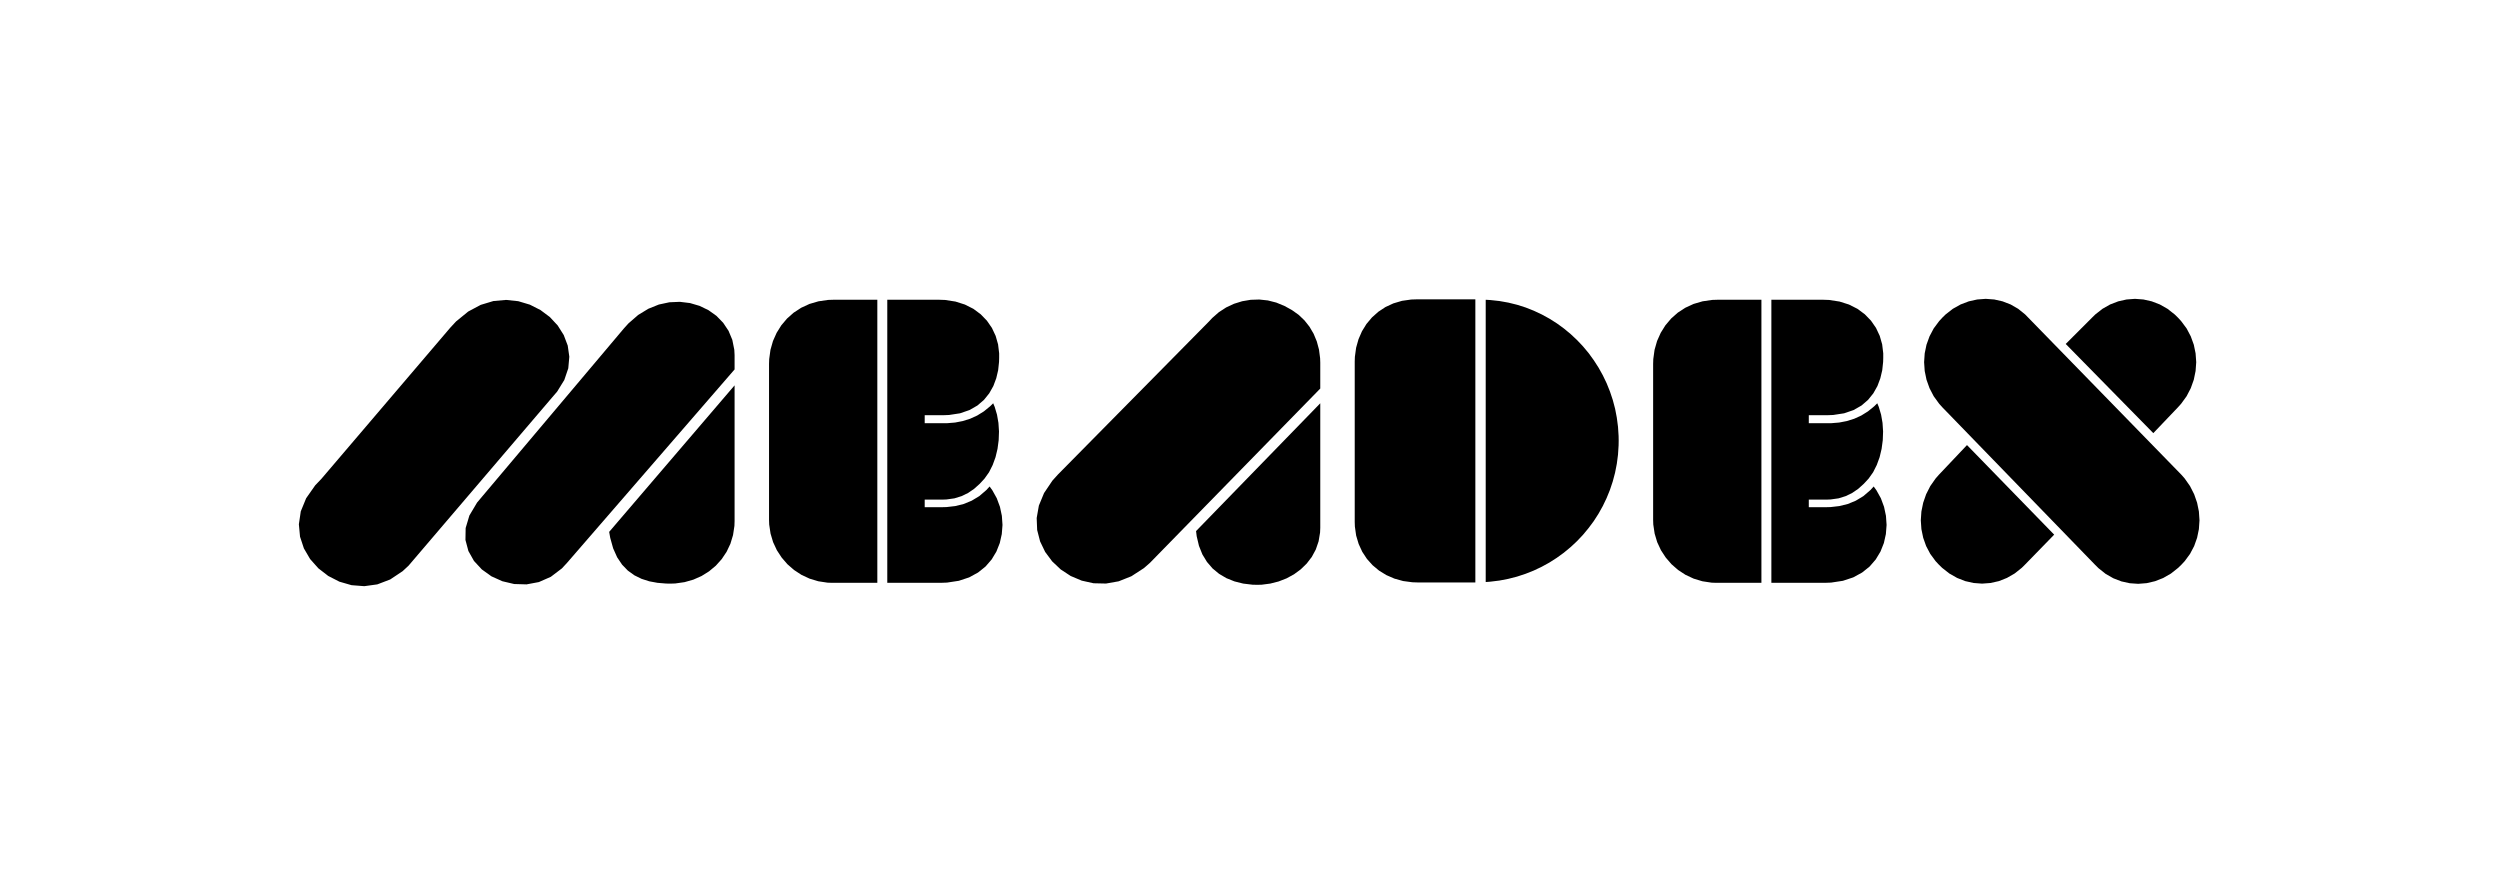
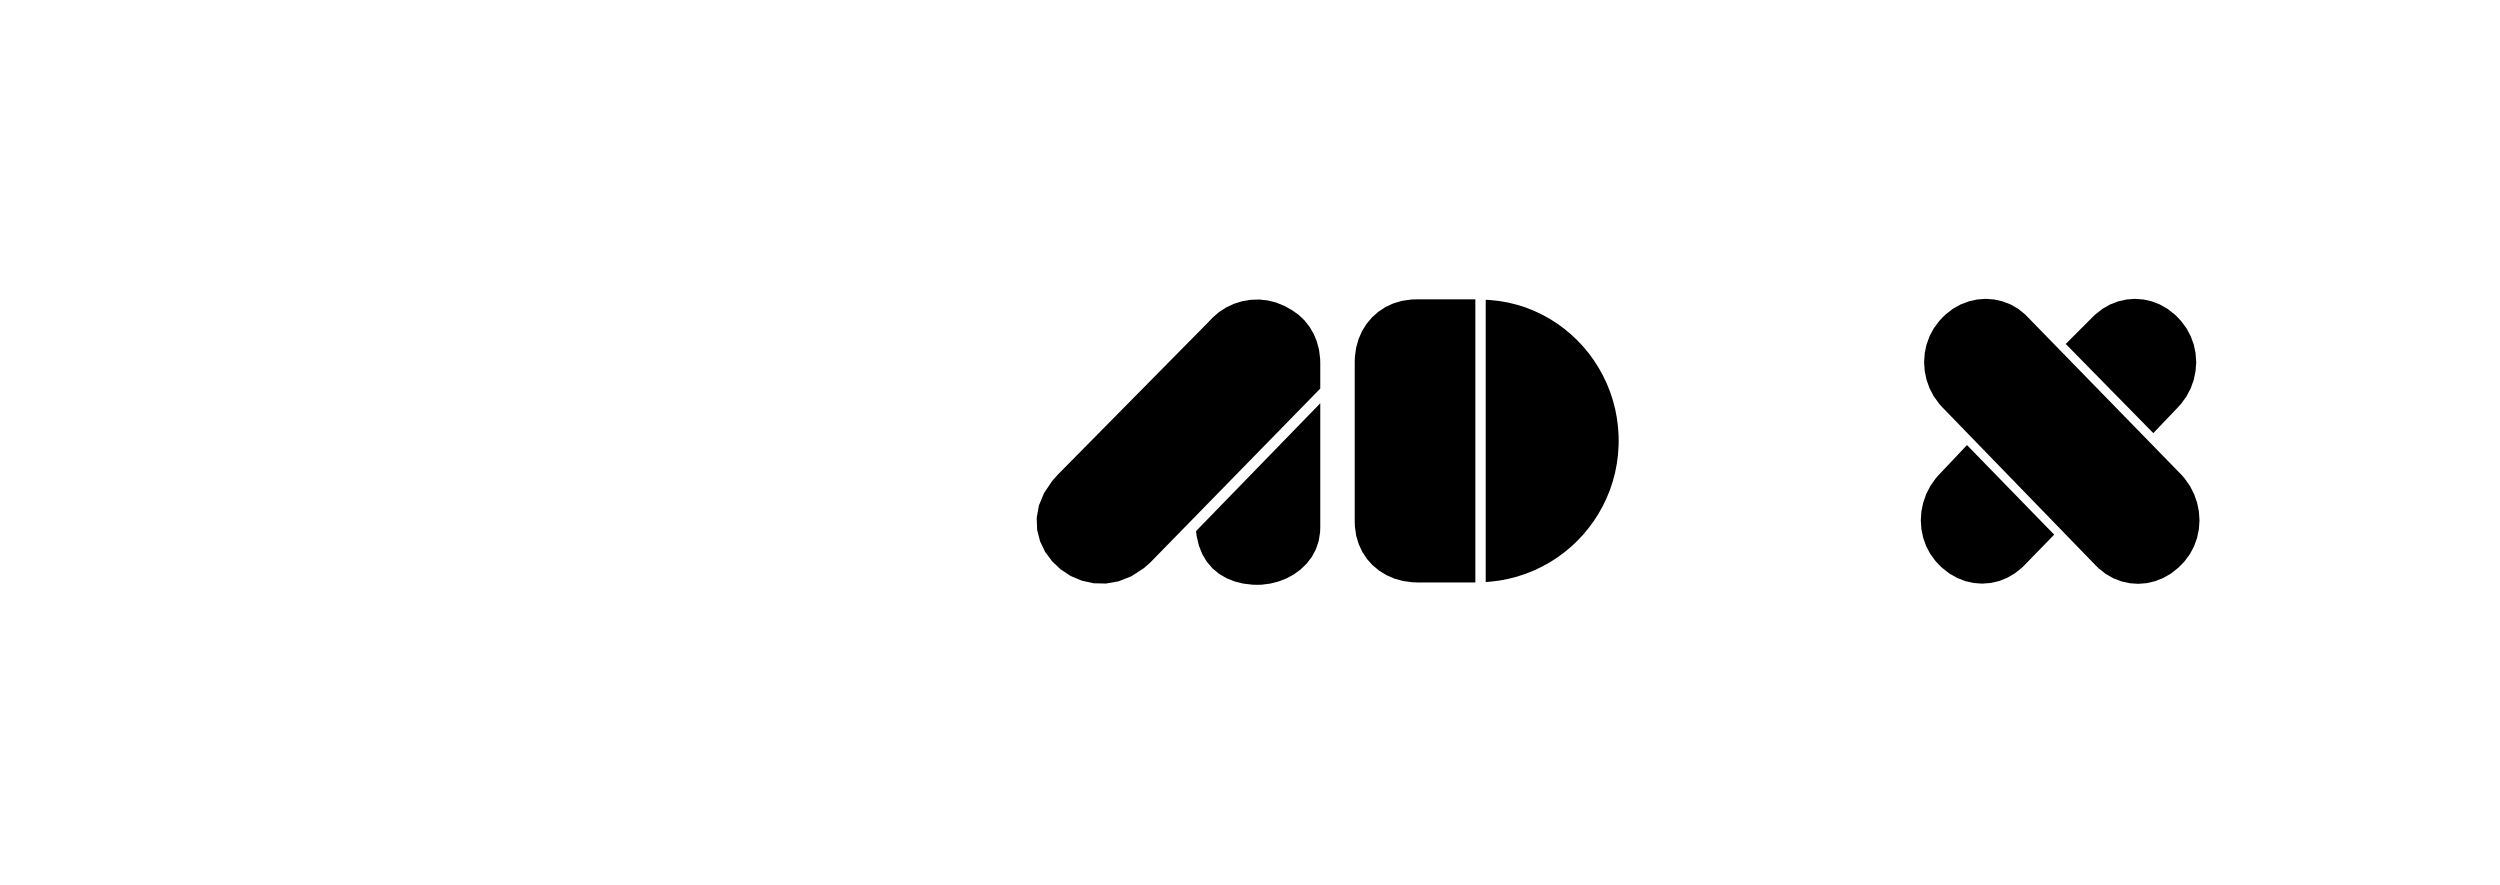
<svg xmlns="http://www.w3.org/2000/svg" viewBox="-28.00 -28.00 234.22 82.94" style="overflow: visible; width: 100%; height: 100%; position: absolute; left: 0px; top: 0px; transition: all 350ms ease-in-out 0s; backface-visibility: hidden; opacity: 1; transform: translate3d(0px, 0px, 0px) rotate3d(1, 1, 0, 0deg);">
  <g transform="translate(0 0)">
    <g transform="translate(0 0)">
      <g transform="translate(0 0)">
        <g transform="scale(0.373 0.373) translate(0.342 71.325)">
          <g transform="translate(0.000,0)" fill="#000000" stroke="#000000" stroke-width="0">
-             <path d="M63.30,-46.60L64.53,-48.03L66.33,-50.95L67.33,-53.89L67.59,-56.79L67.19,-59.59L66.19,-62.23L64.67,-64.64L62.70,-66.76L60.34,-68.52L57.68,-69.87L54.77,-70.74L51.70,-71.06L48.53,-70.78L45.34,-69.82L42.19,-68.14L39.15,-65.66L37.70,-64.10L5.30,-26.10L3.77,-24.50L1.49,-21.25L0.14,-17.96L-0.34,-14.71L-0.05,-11.59L0.92,-8.65L2.48,-5.98L4.55,-3.65L7.03,-1.73L9.84,-0.29L12.89,0.59L16.09,0.84L19.36,0.39L22.59,-0.84L25.71,-2.92L27.20,-4.30Z   M109.10,-53.60L109.10,-57.20L109.03,-58.53L108.53,-61.03L107.58,-63.30L106.23,-65.32L104.54,-67.06L102.55,-68.48L100.32,-69.56L97.91,-70.27L95.36,-70.58L92.73,-70.47L90.07,-69.90L87.44,-68.84L84.88,-67.28L82.45,-65.17L81.30,-63.90L45.80,-21.80L44.42,-20.16L42.49,-16.91L41.55,-13.76L41.50,-10.77L42.24,-7.99L43.64,-5.50L45.61,-3.37L48.02,-1.64L50.77,-0.40L53.74,0.30L56.84,0.39L59.94,-0.19L62.94,-1.51L65.72,-3.62L67.00,-5.00Z   M93.00,0.20L94.20,0.16L96.53,-0.17L98.74,-0.80L100.80,-1.71L102.69,-2.89L104.39,-4.31L105.86,-5.95L107.09,-7.79L108.05,-9.81L108.71,-11.99L109.06,-14.30L109.10,-15.50L109.10,-49.60L77.60,-12.80L77.86,-11.31L78.60,-8.66L79.60,-6.42L80.84,-4.57L82.29,-3.07L83.93,-1.89L85.74,-1.00L87.68,-0.38L89.74,0.00L91.90,0.18Z   " class="" />
-           </g>
+             </g>
          <g transform="translate(117.753,0)" fill="#000000" stroke="#000000" stroke-width="0">
-             <path d="M0.00,-55.00L0.00,-15.80L0.04,-14.64L0.38,-12.37L1.02,-10.22L1.96,-8.20L3.17,-6.35L4.61,-4.68L6.28,-3.22L8.15,-2.00L10.19,-1.05L12.38,-0.39L14.70,-0.04L15.90,0.00L27.20,0.00L27.20,-71.10L16.10,-71.10L14.84,-71.06L12.42,-70.71L10.16,-70.05L8.08,-69.09L6.19,-67.86L4.53,-66.39L3.09,-64.69L1.91,-62.80L0.99,-60.74L0.36,-58.53L0.04,-56.20Z   M43.10,0.00L44.71,-0.06L47.67,-0.51L50.27,-1.37L52.50,-2.59L54.39,-4.11L55.92,-5.88L57.11,-7.86L57.96,-10.00L58.46,-12.24L58.64,-14.53L58.48,-16.83L58.00,-19.09L57.20,-21.25L56.08,-23.26L55.40,-24.20L54.58,-23.30L52.81,-21.78L50.90,-20.63L48.88,-19.80L46.77,-19.28L44.60,-19.03L43.50,-19.00L39.10,-19.00L39.10,-20.90L43.50,-20.90L44.57,-20.94L46.57,-21.22L48.37,-21.78L50.01,-22.58L51.50,-23.60L52.86,-24.82L53.50,-25.50L54.14,-26.20L55.26,-27.78L56.17,-29.59L56.89,-31.56L57.39,-33.66L57.68,-35.83L57.76,-38.01L57.62,-40.17L57.26,-42.24L56.68,-44.19L56.30,-45.10L55.55,-44.36L53.97,-43.07L52.28,-42.02L50.50,-41.21L48.64,-40.63L46.73,-40.26L44.78,-40.10L43.80,-40.10L39.10,-40.10L39.10,-42.10L43.70,-42.10L45.22,-42.16L47.97,-42.58L50.33,-43.39L52.33,-44.53L53.98,-45.95L55.31,-47.60L56.34,-49.43L57.07,-51.38L57.55,-53.41L57.77,-55.48L57.80,-56.50L57.80,-57.65L57.53,-59.89L56.92,-62.03L55.98,-64.03L54.72,-65.85L53.16,-67.46L51.31,-68.83L49.19,-69.90L46.82,-70.65L44.20,-71.05L42.80,-71.10L29.70,-71.10L29.70,0.00Z   " class="" />
-           </g>
+             </g>
          <g transform="translate(185.509,0)" fill="#000000" stroke="#000000" stroke-width="0">
            <path d="M70.70,-48.80L70.70,-55.30L70.66,-56.42L70.38,-58.58L69.83,-60.63L69.03,-62.56L67.99,-64.33L66.73,-65.92L65.26,-67.32L63.60,-68.50L62.70,-69.00L61.71,-69.54L59.66,-70.39L57.54,-70.93L55.38,-71.16L53.22,-71.09L51.09,-70.73L49.03,-70.09L47.06,-69.17L45.23,-67.98L43.56,-66.52L42.80,-65.70L4.80,-27.20L3.42,-25.67L1.32,-22.55L0.02,-19.40L-0.53,-16.28L-0.41,-13.27L0.33,-10.40L1.60,-7.76L3.36,-5.39L5.51,-3.36L8.01,-1.72L10.78,-0.55L13.76,0.11L16.88,0.18L20.06,-0.38L23.25,-1.65L26.38,-3.68L27.90,-5.00Z   M54.90,0.50L55.99,0.47L58.14,0.19L60.23,-0.34L62.23,-1.12L64.10,-2.14L65.80,-3.39L67.30,-4.85L68.58,-6.52L69.58,-8.38L70.28,-10.42L70.65,-12.63L70.70,-13.80L70.70,-45.10L39.50,-13.00L39.66,-11.70L40.23,-9.29L41.09,-7.14L42.24,-5.25L43.64,-3.62L45.27,-2.27L47.11,-1.18L49.15,-0.36L51.34,0.19L53.68,0.47Z   " class="" />
          </g>
          <g transform="translate(264.862,0)" fill="#000000" stroke="#000000" stroke-width="0">
            <path d="M0.00,-55.60L0.00,-15.30L0.04,-14.13L0.36,-11.87L0.99,-9.76L1.89,-7.80L3.06,-6.02L4.47,-4.44L6.11,-3.07L7.95,-1.94L9.97,-1.06L12.16,-0.45L14.49,-0.14L15.70,-0.10L30.30,-0.10L30.30,-71.20L15.40,-71.20L14.19,-71.16L11.87,-70.83L9.71,-70.19L7.72,-69.27L5.92,-68.08L4.33,-66.66L2.95,-65.02L1.82,-63.19L0.95,-61.19L0.35,-59.05L0.04,-56.77Z   M66.30,-35.70L66.28,-36.88L66.13,-39.20L65.83,-41.49L65.40,-43.73L64.82,-45.92L64.11,-48.05L63.28,-50.12L62.32,-52.12L61.24,-54.06L60.05,-55.91L58.76,-57.69L57.35,-59.38L55.85,-60.97L54.25,-62.47L52.56,-63.87L50.79,-65.16L48.93,-66.34L47.00,-67.40L45.00,-68.34L42.93,-69.16L40.79,-69.84L38.60,-70.38L36.36,-70.78L34.06,-71.03L32.90,-71.10L32.90,-0.20L34.06,-0.29L36.34,-0.57L38.58,-1.00L40.76,-1.56L42.89,-2.26L44.96,-3.08L46.96,-4.03L48.89,-5.09L50.74,-6.27L52.52,-7.56L54.21,-8.96L55.81,-10.45L57.32,-12.04L58.72,-13.73L60.03,-15.49L61.22,-17.34L62.30,-19.27L63.26,-21.27L64.10,-23.33L64.81,-25.46L65.39,-27.65L65.83,-29.89L66.13,-32.18L66.28,-34.52Z   " class="" />
          </g>
          <g transform="translate(339.814,0)" fill="#000000" stroke="#000000" stroke-width="0">
-             <path d="M0.00,-55.00L0.00,-15.80L0.04,-14.64L0.38,-12.37L1.02,-10.22L1.96,-8.20L3.17,-6.35L4.61,-4.68L6.28,-3.22L8.15,-2.00L10.19,-1.05L12.38,-0.39L14.70,-0.04L15.90,0.00L27.20,0.00L27.20,-71.10L16.10,-71.10L14.84,-71.06L12.42,-70.71L10.16,-70.05L8.08,-69.09L6.19,-67.86L4.53,-66.39L3.09,-64.69L1.91,-62.80L0.99,-60.74L0.36,-58.53L0.04,-56.20Z   M43.10,0.00L44.71,-0.06L47.67,-0.51L50.27,-1.37L52.50,-2.59L54.39,-4.11L55.92,-5.88L57.11,-7.86L57.96,-10.00L58.46,-12.24L58.64,-14.53L58.48,-16.83L58.00,-19.09L57.20,-21.25L56.08,-23.26L55.40,-24.20L54.58,-23.30L52.81,-21.78L50.90,-20.63L48.88,-19.80L46.77,-19.28L44.60,-19.03L43.50,-19.00L39.10,-19.00L39.10,-20.90L43.50,-20.90L44.57,-20.94L46.57,-21.22L48.37,-21.78L50.01,-22.58L51.50,-23.60L52.86,-24.82L53.50,-25.50L54.14,-26.20L55.26,-27.78L56.17,-29.59L56.89,-31.56L57.39,-33.66L57.68,-35.83L57.76,-38.01L57.62,-40.17L57.26,-42.24L56.68,-44.19L56.30,-45.10L55.55,-44.36L53.97,-43.07L52.28,-42.02L50.50,-41.21L48.64,-40.63L46.73,-40.26L44.78,-40.10L43.80,-40.10L39.10,-40.10L39.10,-42.10L43.70,-42.10L45.22,-42.16L47.97,-42.58L50.33,-43.39L52.33,-44.53L53.98,-45.95L55.31,-47.60L56.34,-49.43L57.07,-51.38L57.55,-53.41L57.77,-55.48L57.80,-56.50L57.80,-57.65L57.53,-59.89L56.92,-62.03L55.98,-64.03L54.72,-65.85L53.16,-67.46L51.31,-68.83L49.19,-69.90L46.82,-70.65L44.20,-71.05L42.80,-71.10L29.70,-71.10L29.70,0.00Z   " class="" />
-           </g>
+             </g>
          <g transform="translate(407.547,0)" fill="#000000" stroke="#000000" stroke-width="0">
            <path d="M64.10,-44.10L64.89,-44.98L66.26,-46.87L67.31,-48.89L68.07,-51.02L68.52,-53.21L68.68,-55.42L68.52,-57.64L68.07,-59.81L67.31,-61.91L66.26,-63.90L64.89,-65.74L64.10,-66.60L63.26,-67.42L61.46,-68.83L59.54,-69.92L57.51,-70.70L55.42,-71.17L53.30,-71.33L51.18,-71.17L49.09,-70.70L47.06,-69.92L45.14,-68.83L43.34,-67.42L42.50,-66.60L35.90,-60.00L57.90,-37.60Z   M4.90,-66.60L4.11,-65.74L2.74,-63.90L1.69,-61.91L0.93,-59.81L0.48,-57.64L0.33,-55.42L0.48,-53.21L0.93,-51.02L1.69,-48.89L2.74,-46.87L4.11,-44.98L4.90,-44.10L43.30,-4.50L44.14,-3.67L45.94,-2.24L47.87,-1.14L49.89,-0.36L51.98,0.10L54.11,0.25L56.24,0.08L58.34,-0.41L60.38,-1.21L62.33,-2.33L64.15,-3.77L65.00,-4.60L65.78,-5.44L67.12,-7.26L68.16,-9.23L68.90,-11.32L69.35,-13.49L69.50,-15.70L69.35,-17.92L68.90,-20.12L68.16,-22.25L67.12,-24.30L65.78,-26.21L65.00,-27.10L26.50,-66.60L25.70,-67.42L23.95,-68.83L22.06,-69.92L20.04,-70.70L17.95,-71.17L15.81,-71.33L13.67,-71.17L11.55,-70.70L9.50,-69.92L7.55,-68.83L5.74,-67.42Z   M4.00,-4.60L4.85,-3.77L6.67,-2.34L8.62,-1.23L10.66,-0.43L12.76,0.04L14.89,0.20L17.02,0.04L19.11,-0.43L21.13,-1.23L23.06,-2.34L24.86,-3.77L25.70,-4.60L33.00,-12.10L11.10,-34.60L4.00,-27.10L3.22,-26.21L1.88,-24.30L0.84,-22.25L0.10,-20.12L-0.35,-17.92L-0.50,-15.70L-0.35,-13.49L0.10,-11.32L0.84,-9.23L1.88,-7.26L3.22,-5.44Z   " class="" />
          </g>
        </g>
      </g>
    </g>
  </g>
</svg>